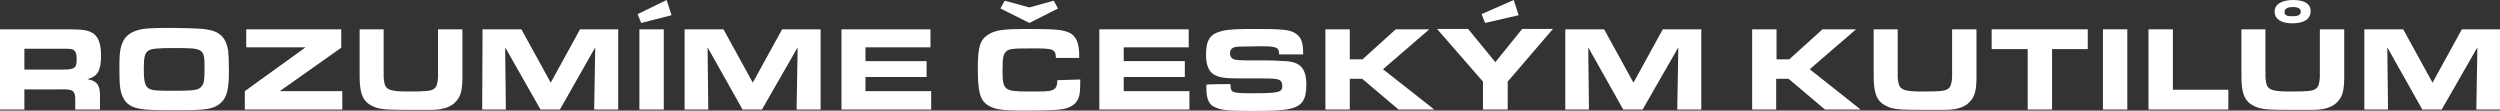
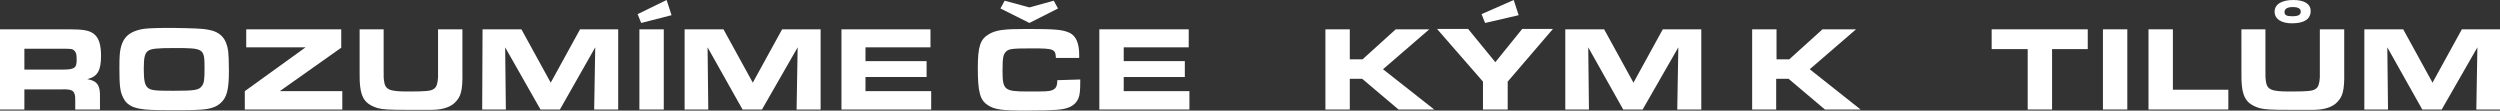
<svg xmlns="http://www.w3.org/2000/svg" version="1.1" id="Vrstva_2_1_" x="0px" y="0px" viewBox="0 0 707.7 31.3" style="enable-background:new 0 0 707.7 31.3;" xml:space="preserve">
  <rect x="0" y="0" width="707.7" height="31.3" fill="#333333" stroke="none" />
  <style type="text/css">
	.st0{fill:#FFFFFF;}
</style>
  <g id="Vrstva_1-2">
    <g>
      <path class="st0" d="M0,8.3h19.6c4,0,5.8,0.3,7.1,1.4c1.3,1.1,1.9,3,1.9,6.1c0,4.2-1,5.9-3.9,6.6c2.8,0.5,3.7,1.7,3.6,5.1V31h-7    v-2.8c0-2.5-0.7-3-3.8-2.9H6.9V31H0V8.3z M17.7,19.7c3.3,0,4-0.4,4-2.7c0-1.5-0.1-2.1-0.6-2.6c-0.5-0.6-1.1-0.6-3.2-0.6H6.9v5.9    H17.7z" />
      <path class="st0" d="M58.9,8.4c3.5,0.6,5.2,2.5,5.7,6.1c0.1,0.9,0.2,2.8,0.2,5.5c0,5.5-0.6,7.7-2.5,9.3c-1.4,1.2-3.3,1.7-6.6,1.8    c-1.2,0.1-4.3,0.1-6.5,0.1c-5.4,0-8.2-0.1-9.5-0.4c-2.5-0.4-4-1.4-4.8-3.1c-0.9-1.7-1.1-3.3-1.1-8.3c0-3.8,0.1-4.8,0.5-6.3    c0.7-2.4,2-3.7,4.5-4.5c1.9-0.6,4-0.7,10-0.7C55.3,8,57.3,8.1,58.9,8.4L58.9,8.4z M41.9,14.4c-0.9,0.7-1.2,1.8-1.2,5.1    s0.3,4.6,1.1,5.3c0.9,0.8,2,0.9,7.3,0.9c6,0,7.2-0.2,8-1.3c0.7-0.8,0.8-2,0.8-5c0-5.7-0.1-5.8-8.6-5.8    C44.2,13.6,42.8,13.8,41.9,14.4L41.9,14.4z" />
      <path class="st0" d="M69.3,25.8l17.2-12.4H69.7V8.3h26.9v5.2L79.2,25.8h17.7V31H69.3L69.3,25.8L69.3,25.8z" />
      <path class="st0" d="M108.6,8.3v11.3c0,2.5,0,2.6,0.1,3.2c0.3,2.6,1.5,3.1,6.7,3.1s6.6-0.1,7.5-0.8c0.7-0.5,1-1.5,1.1-3.2    c0-0.3,0-1.4,0-3V8.3h6.9v11.9c0.1,5.6-0.4,7.3-2.4,9.1c-1.6,1.3-3.7,1.8-6.7,1.8c-1.1,0-1.7,0-3,0l-2.6,0c-6.4,0-7.7-0.1-9.3-0.5    c-4.1-1.3-5.2-3.4-5.1-10.2V8.3C101.7,8.3,108.6,8.3,108.6,8.3z" />
      <path class="st0" d="M136.6,8.3h11l8.3,15.1l8.3-15.1H175V31h-6.8l0.3-17.6L158.5,31H153L143,13.4l0.2,17.6h-6.7L136.6,8.3    L136.6,8.3z" />
      <path class="st0" d="M190.1,4.3l-8.6,2.2l-1-2.5l8.2-4L190.1,4.3L190.1,4.3z M181,8.3h6.9V31H181V8.3z" />
      <path class="st0" d="M193.8,8.3h11l8.3,15.1l8.3-15.1h10.9V31h-6.8l0.3-17.6L215.7,31h-5.5l-9.9-17.6l0.2,17.6h-6.7L193.8,8.3    L193.8,8.3z" />
      <path class="st0" d="M263.4,8.3v5.1H245v3.9h17.3v4.5H245v4h18.6V31h-25.4V8.3H263.4z" />
      <path class="st0" d="M305.8,22.5c0,3.3-0.1,4.4-0.6,5.5c-0.9,1.9-2.7,2.9-6.3,3.1c-1.4,0.1-4.1,0.2-8.7,0.2    c-6.5,0-8.7-0.3-10.5-1.5c-2.3-1.4-2.9-3.8-2.9-10.6c0-6,0.7-8.1,3.1-9.5c2-1.2,4.2-1.5,10.6-1.5c8.5,0,10.3,0.2,12.3,1.1    c1.8,0.9,2.7,2.9,2.7,6.3v0.8h-6.6c-0.1-2.5-0.6-2.7-6.6-2.7c-5.7,0-6.7,0.1-7.5,0.9c-0.8,0.8-1,1.7-1,5.4c0,5.5,0.5,5.9,7.2,5.9    c5.1,0,5.9,0,6.9-0.4c1-0.4,1.4-1.1,1.4-2.8L305.8,22.5L305.8,22.5z M283.2,2.4l1.2-2.2l7,1.9l6.9-1.9l1.2,2.2l-8.1,4.1L283.2,2.4    L283.2,2.4z" />
      <path class="st0" d="M336.5,8.3v5.1h-18.4v3.9h17.3v4.5h-17.3v4h18.6V31h-25.5V8.3H336.5z" />
-       <path class="st0" d="M348.3,23.8c0.1,1.6,0.2,2,1.1,2.3c0.5,0.2,2.5,0.3,4.6,0.3c8,0,9-0.2,9-2.1c0-0.9-0.4-1.6-1.2-1.8    c-0.5-0.2-1.9-0.3-4.3-0.3h-6.3c-4.2,0-5.9-0.2-7.4-1c-1.6-0.9-2.4-2.7-2.4-5.8c0-4.1,1.2-5.8,4.4-6.6c1.8-0.5,4.5-0.6,9.5-0.6    c8,0,9.8,0.2,11.5,1.3c1.6,1.1,2.1,2.5,2.1,5.9h-6.8c0-2-0.7-2.3-5.1-2.3c-2.2,0-5.2,0.1-6.3,0.1c-1.8,0.1-2.5,0.6-2.5,1.9    c0,1,0.5,1.6,1.5,1.8c0.4,0.1,0.5,0.1,2.8,0.2h6.5c0.6,0,3.7,0.1,4.8,0.2c4.3,0.2,6,2.1,6,6.7c0,4.2-1.2,6-4.6,6.8    c-1.7,0.4-5.1,0.6-10,0.6c-7.9,0-9.6-0.2-11.6-1.2c-1.4-0.7-2.1-2.4-2.1-5.1c0-0.2,0-0.6,0-1.1C341.5,23.8,348.3,23.8,348.3,23.8z    " />
      <path class="st0" d="M375.2,8.3h6.9v8.5h3.6l9.4-8.5h9.5l-13.1,11.3L406,31h-10.1l-10.3-8.7h-3.5V31h-6.9L375.2,8.3L375.2,8.3z" />
      <path class="st0" d="M419.8,23.1l-13-14.9h8.8l7.7,9.4l7.6-9.4h8.7l-12.8,14.9V31h-7L419.8,23.1L419.8,23.1z M429.9,4.3l-9.5,2.2    l-1-2.5l9.1-4L429.9,4.3L429.9,4.3z" />
      <path class="st0" d="M443.1,8.3h11l8.3,15.1l8.3-15.1h10.9V31h-6.8l0.3-17.6L465,31h-5.5l-9.9-17.6l0.2,17.6h-6.7L443.1,8.3    L443.1,8.3z" />
      <path class="st0" d="M496,8.3h6.9v8.5h3.6l9.4-8.5h9.5l-13.1,11.3L526.7,31h-10.1l-10.3-8.7h-3.5V31H496L496,8.3L496,8.3z" />
-       <path class="st0" d="M537.2,8.3v11.3c0,2.5,0,2.6,0.1,3.2c0.3,2.6,1.5,3.1,6.7,3.1s6.6-0.1,7.5-0.8c0.7-0.5,1-1.5,1.1-3.2    c0-0.3,0-1.4,0-3V8.3h6.9v11.9c0.1,5.6-0.4,7.3-2.4,9.1c-1.6,1.3-3.7,1.8-6.7,1.8c-1.1,0-1.7,0-3,0l-2.6,0c-6.4,0-7.7-0.1-9.3-0.5    c-4.1-1.3-5.2-3.4-5.1-10.2V8.3H537.2z" />
      <path class="st0" d="M573.9,13.9h-10.1V8.3h27.2v5.6h-10.1V31h-6.9V13.9z" />
      <path class="st0" d="M595.3,8.3h6.9V31h-6.9V8.3z" />
      <path class="st0" d="M608.2,8.3h6.9v17.1h15.7V31h-22.6L608.2,8.3L608.2,8.3z" />
      <path class="st0" d="M641.3,8.3v11.3c0,2.5,0,2.6,0.1,3.2c0.3,2.6,1.5,3.1,6.7,3.1s6.6-0.1,7.5-0.8c0.7-0.5,1-1.5,1.1-3.2    c0-0.3,0-1.4,0-3V8.3h6.9v11.9c0.1,5.6-0.4,7.3-2.4,9.1c-1.6,1.3-3.7,1.8-6.7,1.8c-1.1,0-1.7,0-3,0l-2.6,0c-6.4,0-7.7-0.1-9.3-0.5    c-4.1-1.3-5.2-3.4-5.1-10.2V8.3H641.3z M654.1,3.1c0,2.3-1.8,3.5-5.3,3.5c-3,0-4.9-1.2-4.9-3.3s2-3.3,5.3-3.3    C652.3,0,654.1,1.1,654.1,3.1L654.1,3.1z M646.7,3.4c0,0.9,0.6,1.2,2.2,1.2c1.7,0,2.4-0.4,2.4-1.3S650.5,2,649,2    C647.5,2,646.7,2.5,646.7,3.4L646.7,3.4z" />
      <path class="st0" d="M669.3,8.3h11l8.3,15.1l8.3-15.1h10.9V31H701l0.3-17.6L691.2,31h-5.5l-9.9-17.6L676,31h-6.7L669.3,8.3    L669.3,8.3z" />
    </g>
  </g>
</svg>